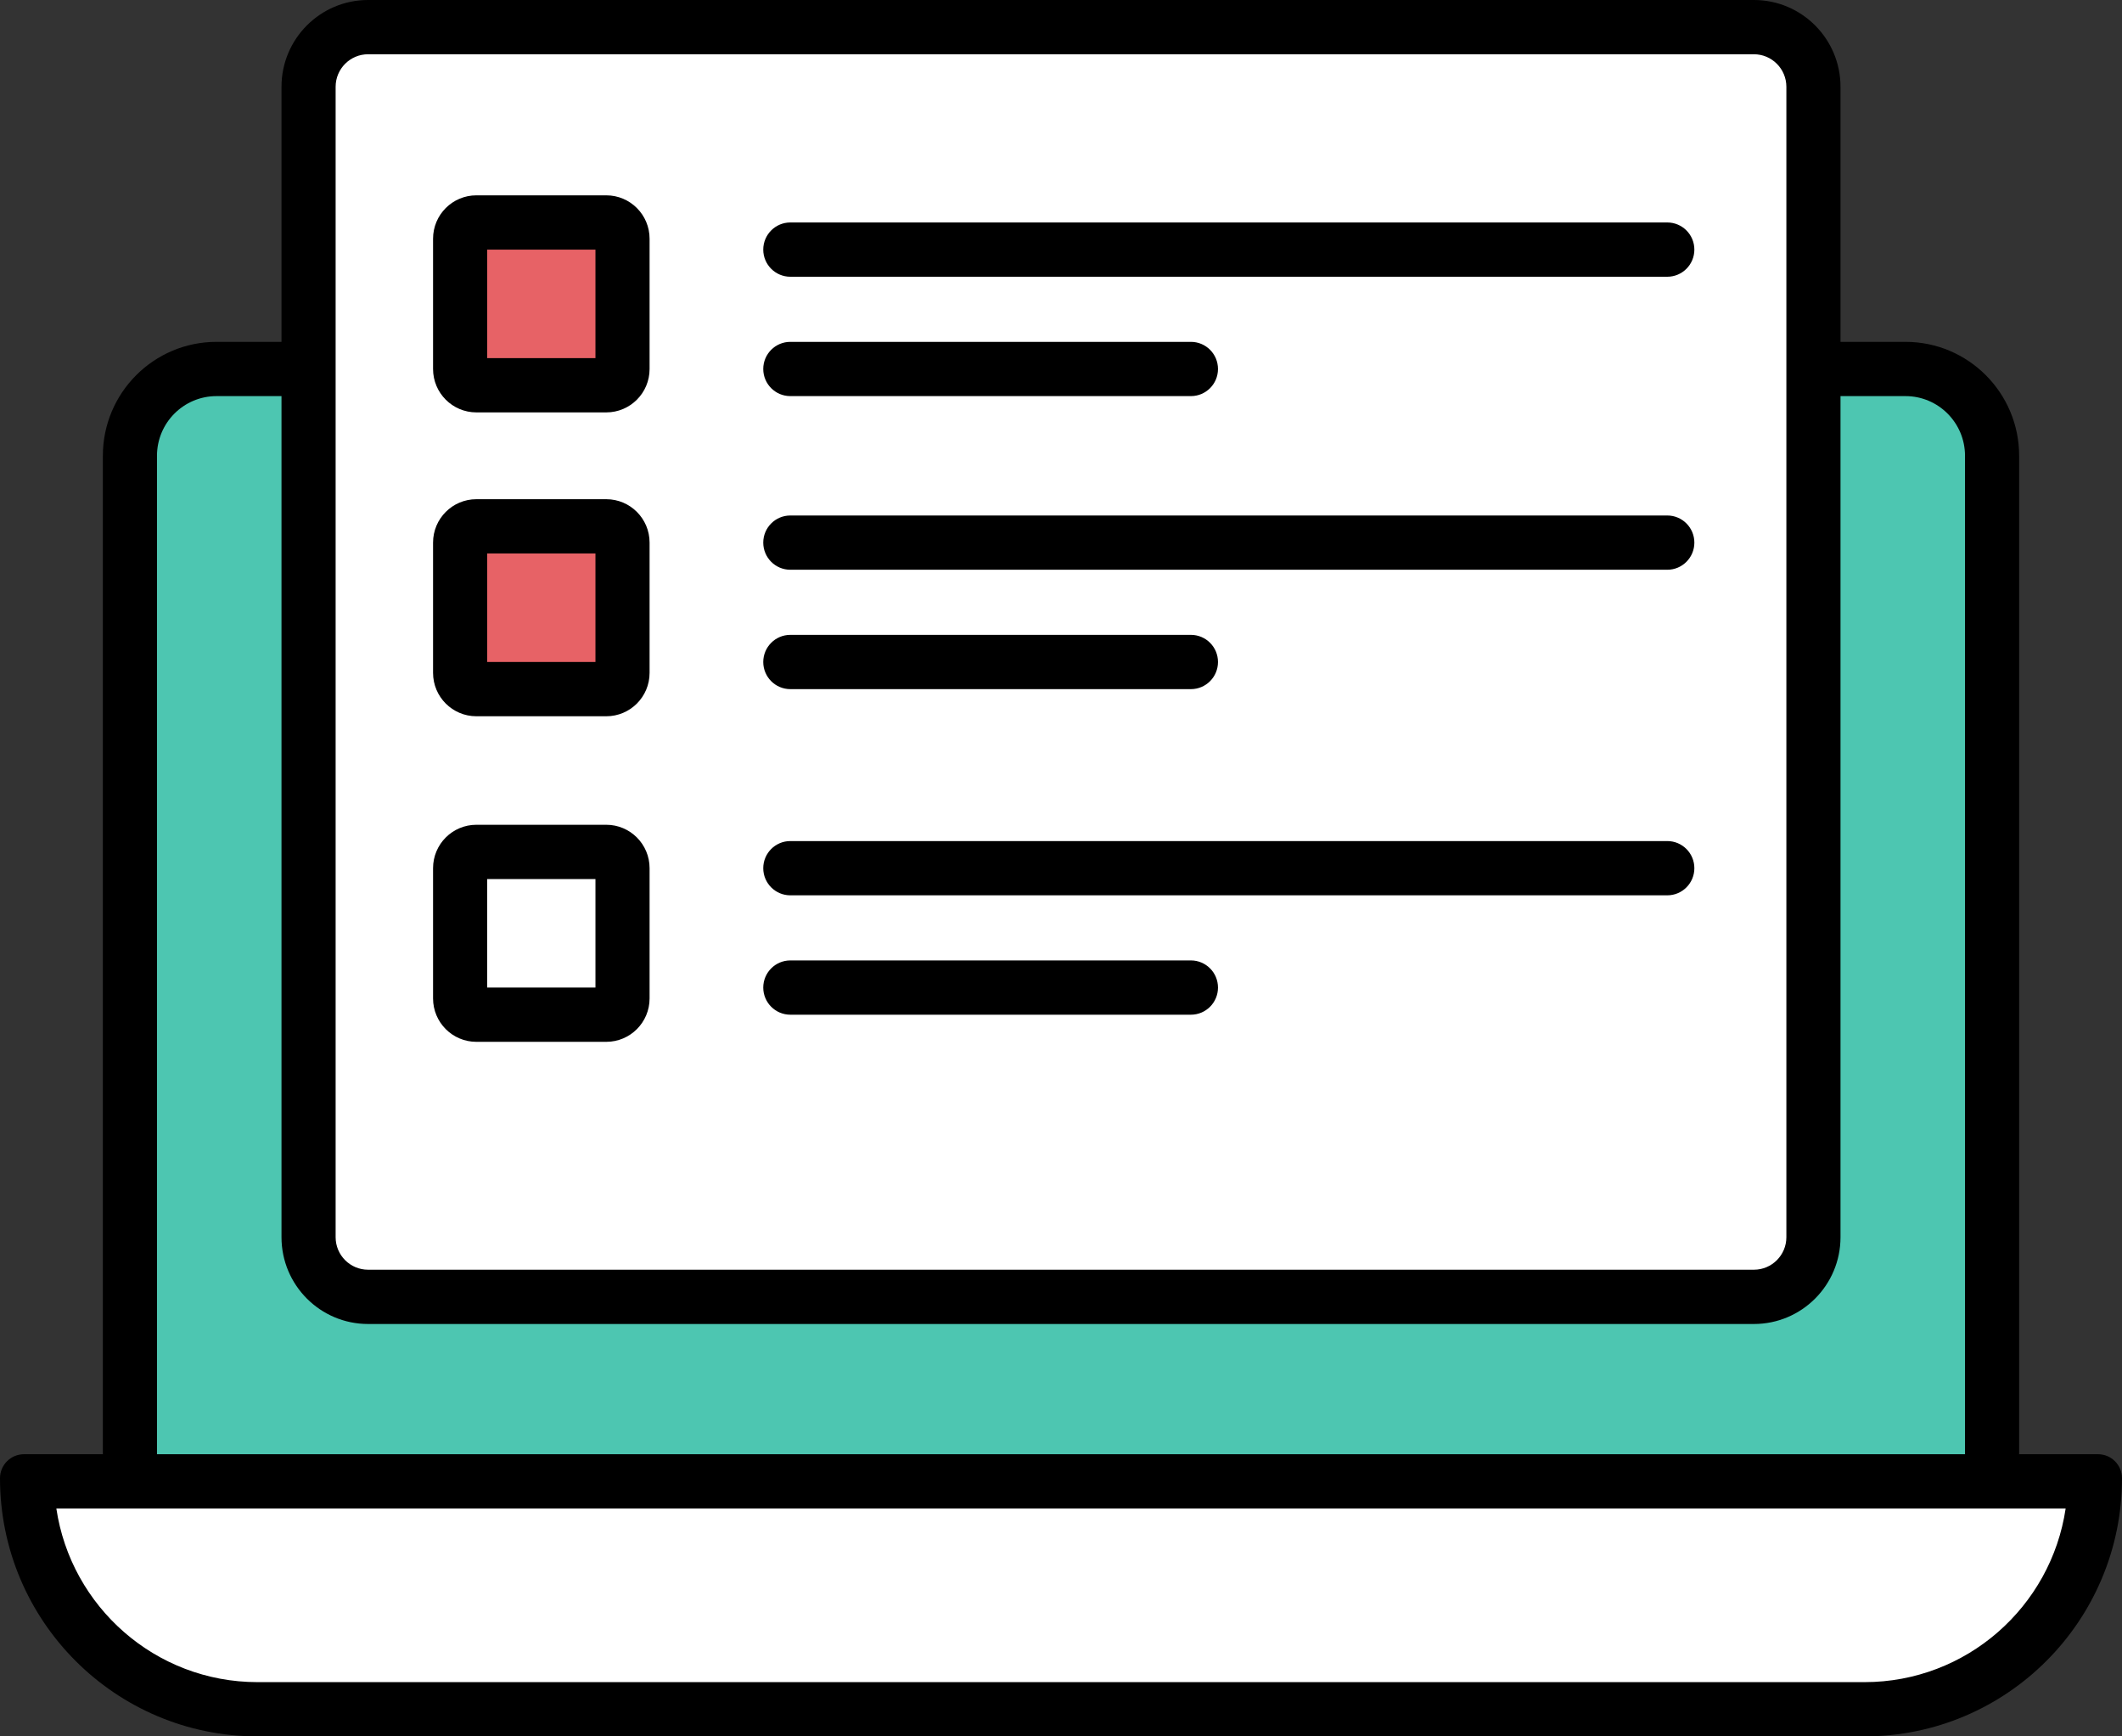
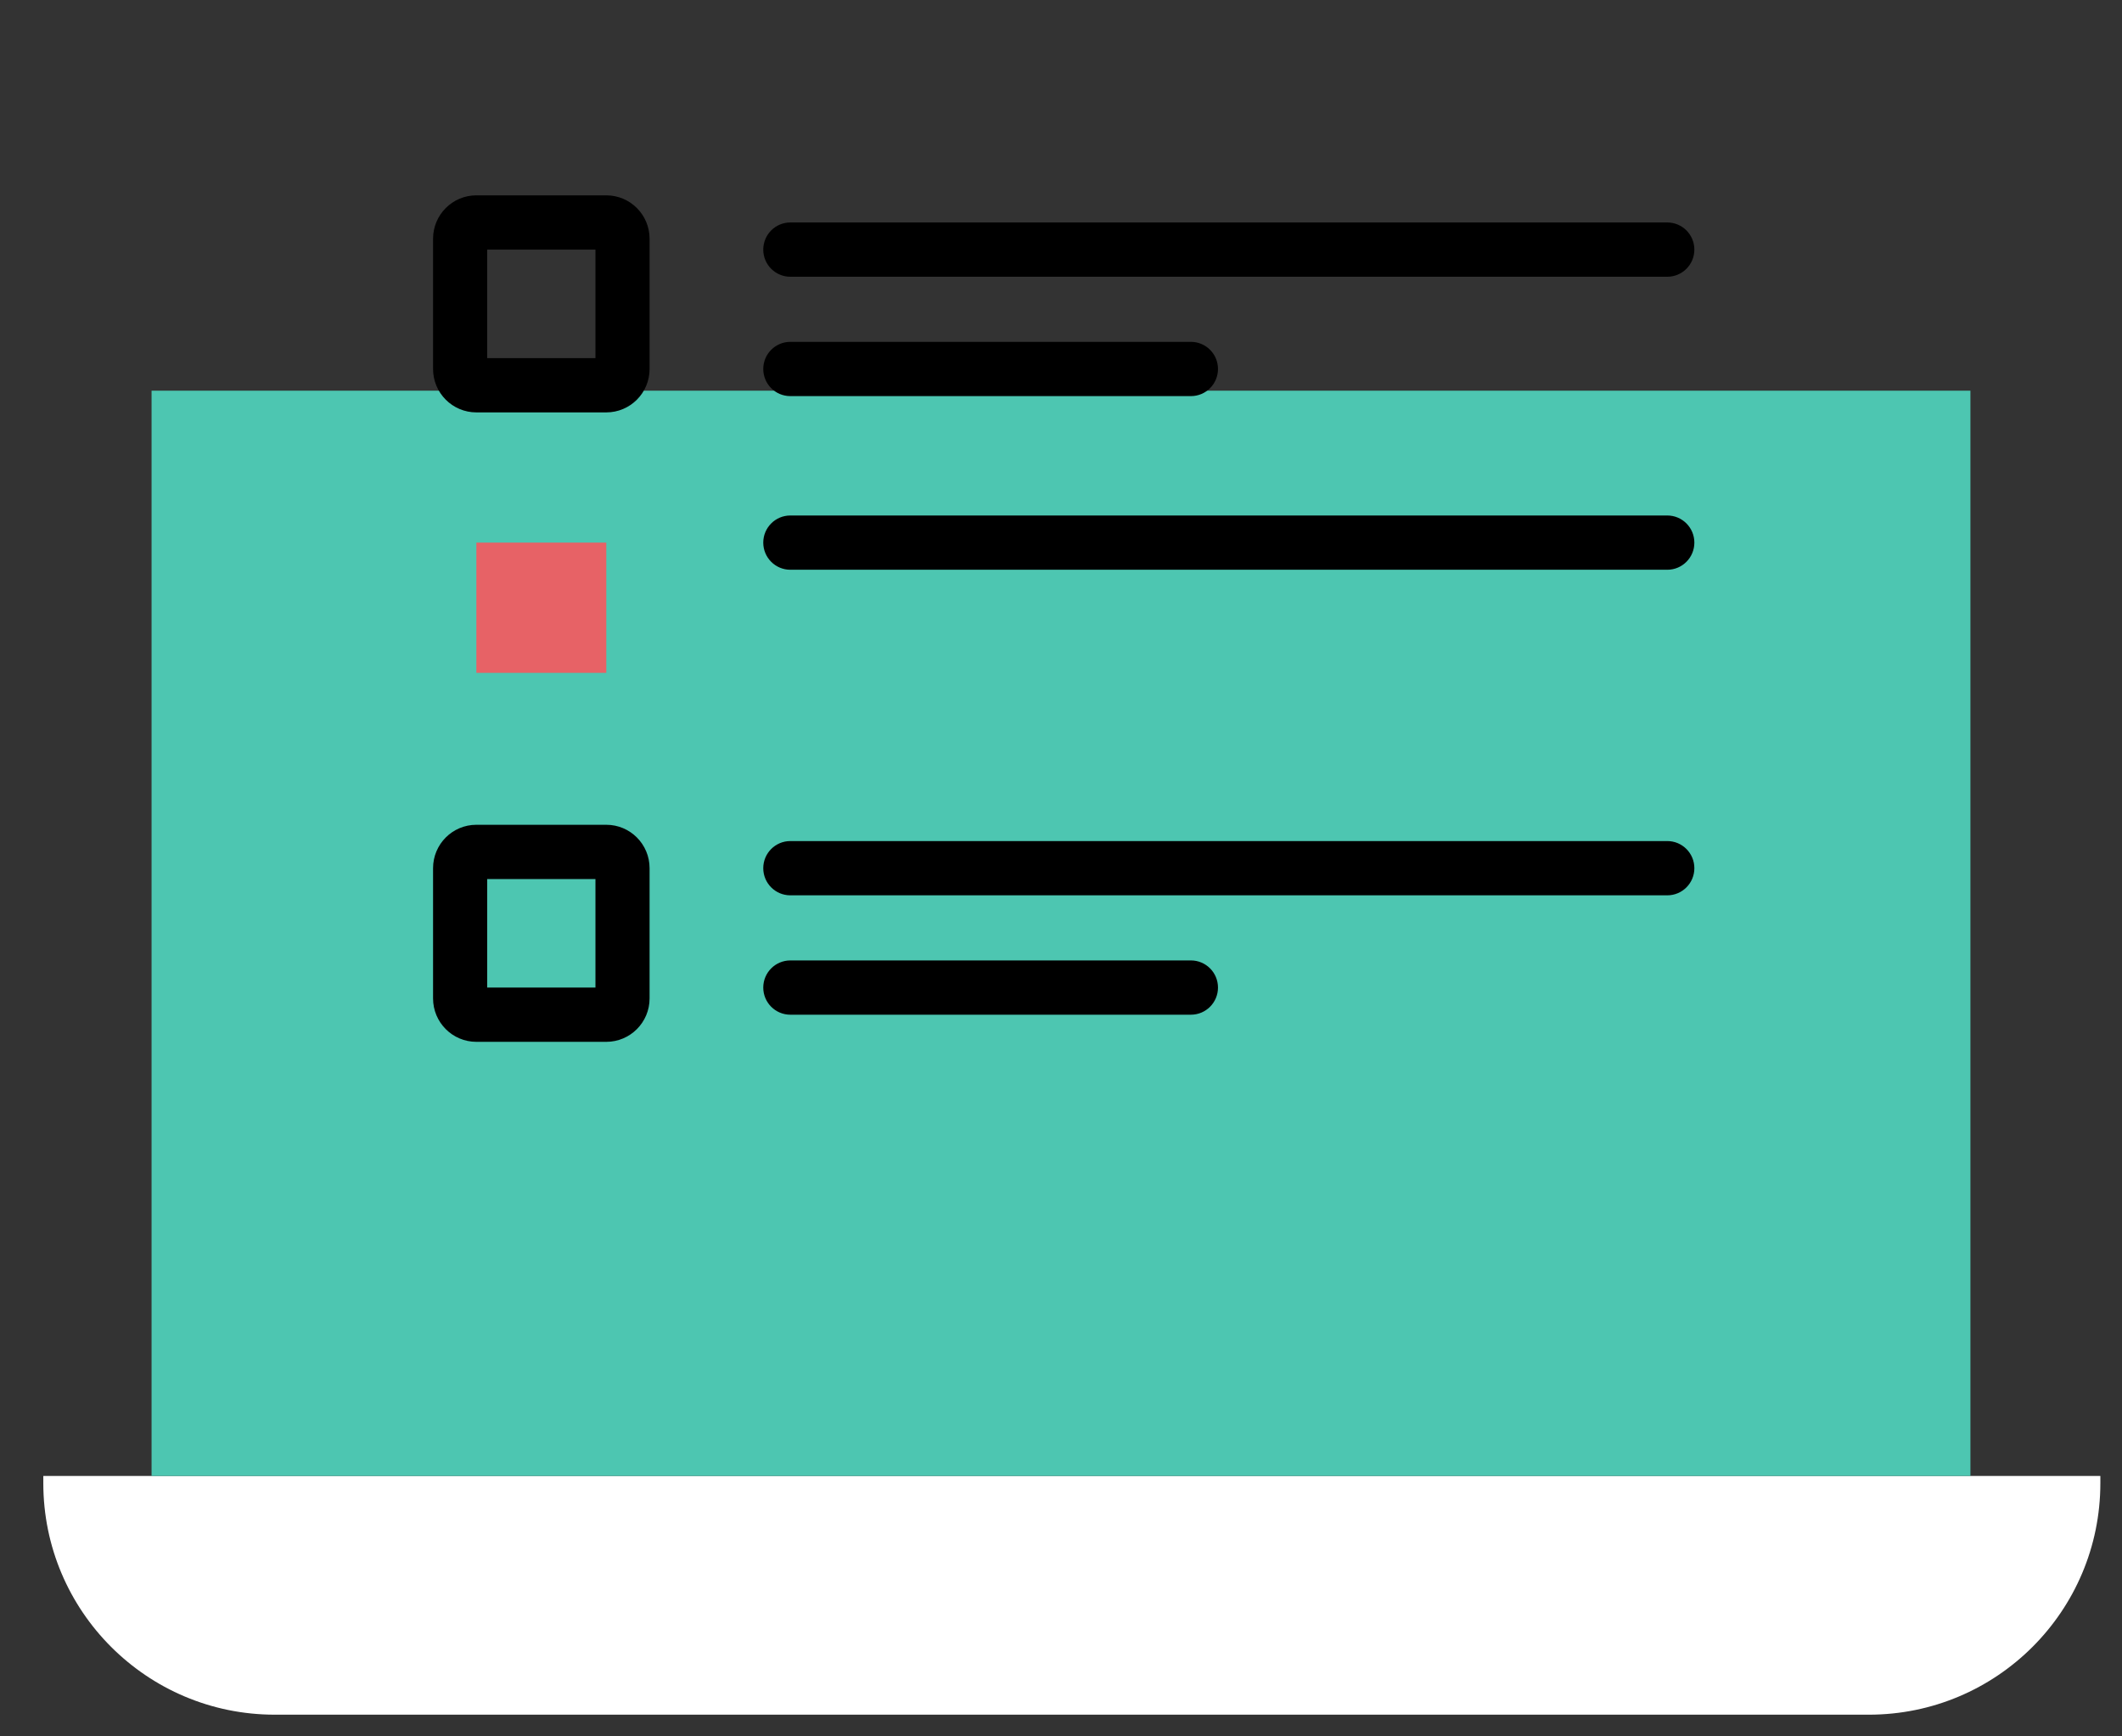
<svg xmlns="http://www.w3.org/2000/svg" width="110" height="90" viewBox="0 0 110 90" fill="none">
  <rect x="0" y="0" width="110" height="90" fill="#333333" stroke="none" />
  <path d="M2.245 76.5H108.878V76.875C108.878 83.502 103.505 88.875 96.877 88.875H14.245C7.617 88.875 2.245 83.502 2.245 76.875V76.5Z" fill="white" />
  <rect x="7.857" y="20.25" width="94.286" height="56.25" fill="#4DC6B1" />
-   <rect x="16.837" y="2.25" width="77.449" height="64.125" fill="white" />
-   <path d="M24.694 11.25H32.551V19.125H24.694V11.25Z" fill="#E76266" />
  <path d="M24.694 28.125H31.429V34.875H24.694V28.125Z" fill="#E76266" />
  <path fill-rule="evenodd" clip-rule="evenodd" d="M22.449 12.375C22.449 11.132 23.454 10.125 24.694 10.125H31.429C32.668 10.125 33.673 11.132 33.673 12.375V19.125C33.673 20.368 32.668 21.375 31.429 21.375H24.694C23.454 21.375 22.449 20.368 22.449 19.125V12.375ZM25.255 18.562V12.938H30.867V18.562H25.255Z" fill="black" />
-   <path fill-rule="evenodd" clip-rule="evenodd" d="M22.449 28.125C22.449 26.882 23.454 25.875 24.694 25.875H31.429C32.668 25.875 33.673 26.882 33.673 28.125V34.875C33.673 36.118 32.668 37.125 31.429 37.125H24.694C23.454 37.125 22.449 36.118 22.449 34.875V28.125ZM25.255 34.312V28.688H30.867V34.312H25.255Z" fill="black" />
  <path fill-rule="evenodd" clip-rule="evenodd" d="M22.449 45C22.449 43.757 23.454 42.75 24.694 42.75H31.429C32.668 42.75 33.673 43.757 33.673 45V51.75C33.673 52.993 32.668 54 31.429 54H24.694C23.454 54 22.449 52.993 22.449 51.75V45ZM25.255 51.188V45.562H30.867V51.188H25.255Z" fill="black" />
  <path d="M40.969 11.531C40.194 11.531 39.566 12.161 39.566 12.938C39.566 13.714 40.194 14.344 40.969 14.344H86.429C87.204 14.344 87.832 13.714 87.832 12.938C87.832 12.161 87.204 11.531 86.429 11.531H40.969Z" fill="black" />
  <path d="M40.969 26.719C40.194 26.719 39.566 27.348 39.566 28.125C39.566 28.902 40.194 29.531 40.969 29.531H86.429C87.204 29.531 87.832 28.902 87.832 28.125C87.832 27.348 87.204 26.719 86.429 26.719H40.969Z" fill="black" />
  <path d="M40.969 43.594C40.194 43.594 39.566 44.223 39.566 45C39.566 45.777 40.194 46.406 40.969 46.406H86.429C87.204 46.406 87.832 45.777 87.832 45C87.832 44.223 87.204 43.594 86.429 43.594H40.969Z" fill="black" />
  <path d="M40.969 17.719C40.194 17.719 39.566 18.348 39.566 19.125C39.566 19.902 40.194 20.531 40.969 20.531H61.735C62.51 20.531 63.138 19.902 63.138 19.125C63.138 18.348 62.51 17.719 61.735 17.719H40.969Z" fill="black" />
-   <path d="M40.969 32.906C40.194 32.906 39.566 33.536 39.566 34.312C39.566 35.089 40.194 35.719 40.969 35.719H61.735C62.51 35.719 63.138 35.089 63.138 34.312C63.138 33.536 62.51 32.906 61.735 32.906H40.969Z" fill="black" />
  <path d="M40.969 49.781C40.194 49.781 39.566 50.411 39.566 51.188C39.566 51.964 40.194 52.594 40.969 52.594H61.735C62.51 52.594 63.138 51.964 63.138 51.188C63.138 50.411 62.51 49.781 61.735 49.781H40.969Z" fill="black" />
-   <path fill-rule="evenodd" clip-rule="evenodd" d="M19.082 0C16.602 0 14.592 2.015 14.592 4.5V17.719H11.225C7.97 17.719 5.332 20.363 5.332 23.625V75.375H1.242C0.556 75.375 0 75.932 0 76.62C0 84.009 5.977 90 13.35 90H96.65C104.023 90 110 84.009 110 76.62C110 75.932 109.444 75.375 108.758 75.375H104.668V23.625C104.668 20.363 102.03 17.719 98.775 17.719H95.408V4.5C95.408 2.015 93.398 0 90.918 0H19.082ZM90.918 2.812H19.082C18.152 2.812 17.398 3.568 17.398 4.5V64.125C17.398 65.057 18.152 65.812 19.082 65.812H90.918C91.848 65.812 92.602 65.057 92.602 64.125V4.5C92.602 3.568 91.848 2.812 90.918 2.812ZM95.408 20.531V64.125C95.408 66.61 93.398 68.625 90.918 68.625H19.082C16.602 68.625 14.592 66.61 14.592 64.125V20.531H11.225C9.52 20.531 8.138 21.916 8.138 23.625V75.375H101.862V23.625C101.862 21.916 100.48 20.531 98.775 20.531H95.408ZM2.921 78.188C3.677 83.28 8.058 87.188 13.35 87.188H96.65C101.942 87.188 106.323 83.28 107.079 78.188H2.921Z" fill="black" />
</svg>